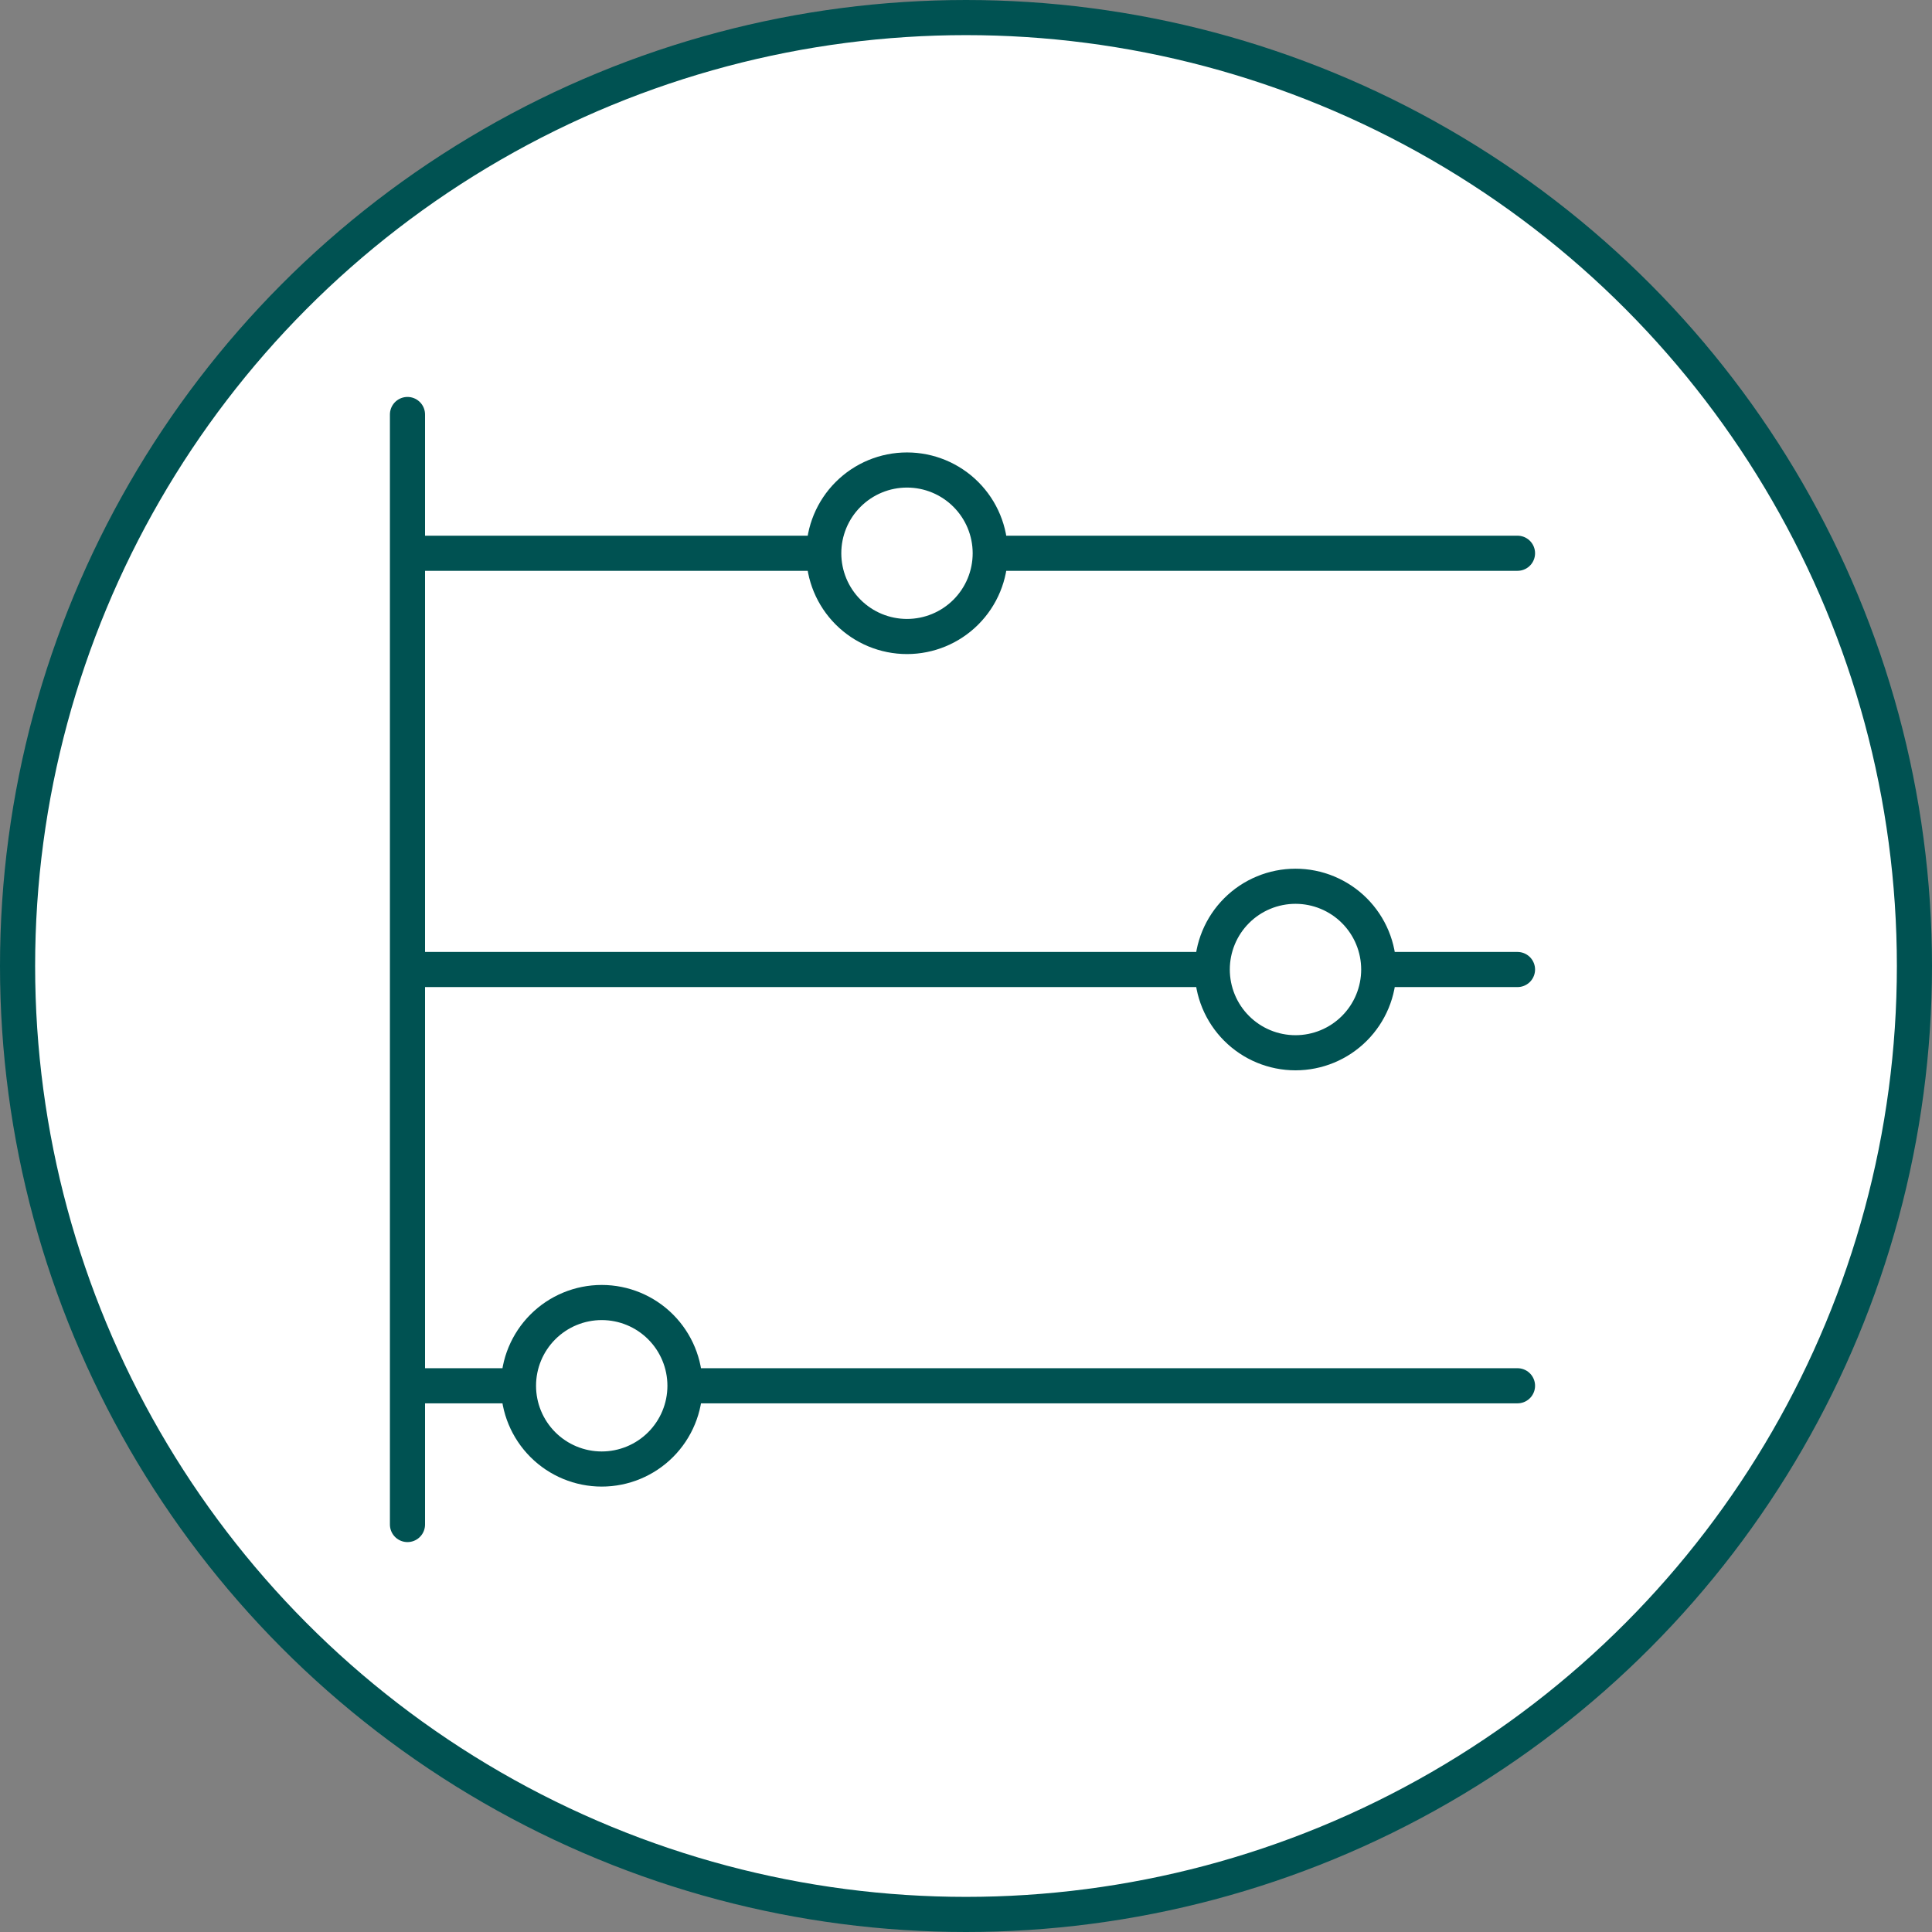
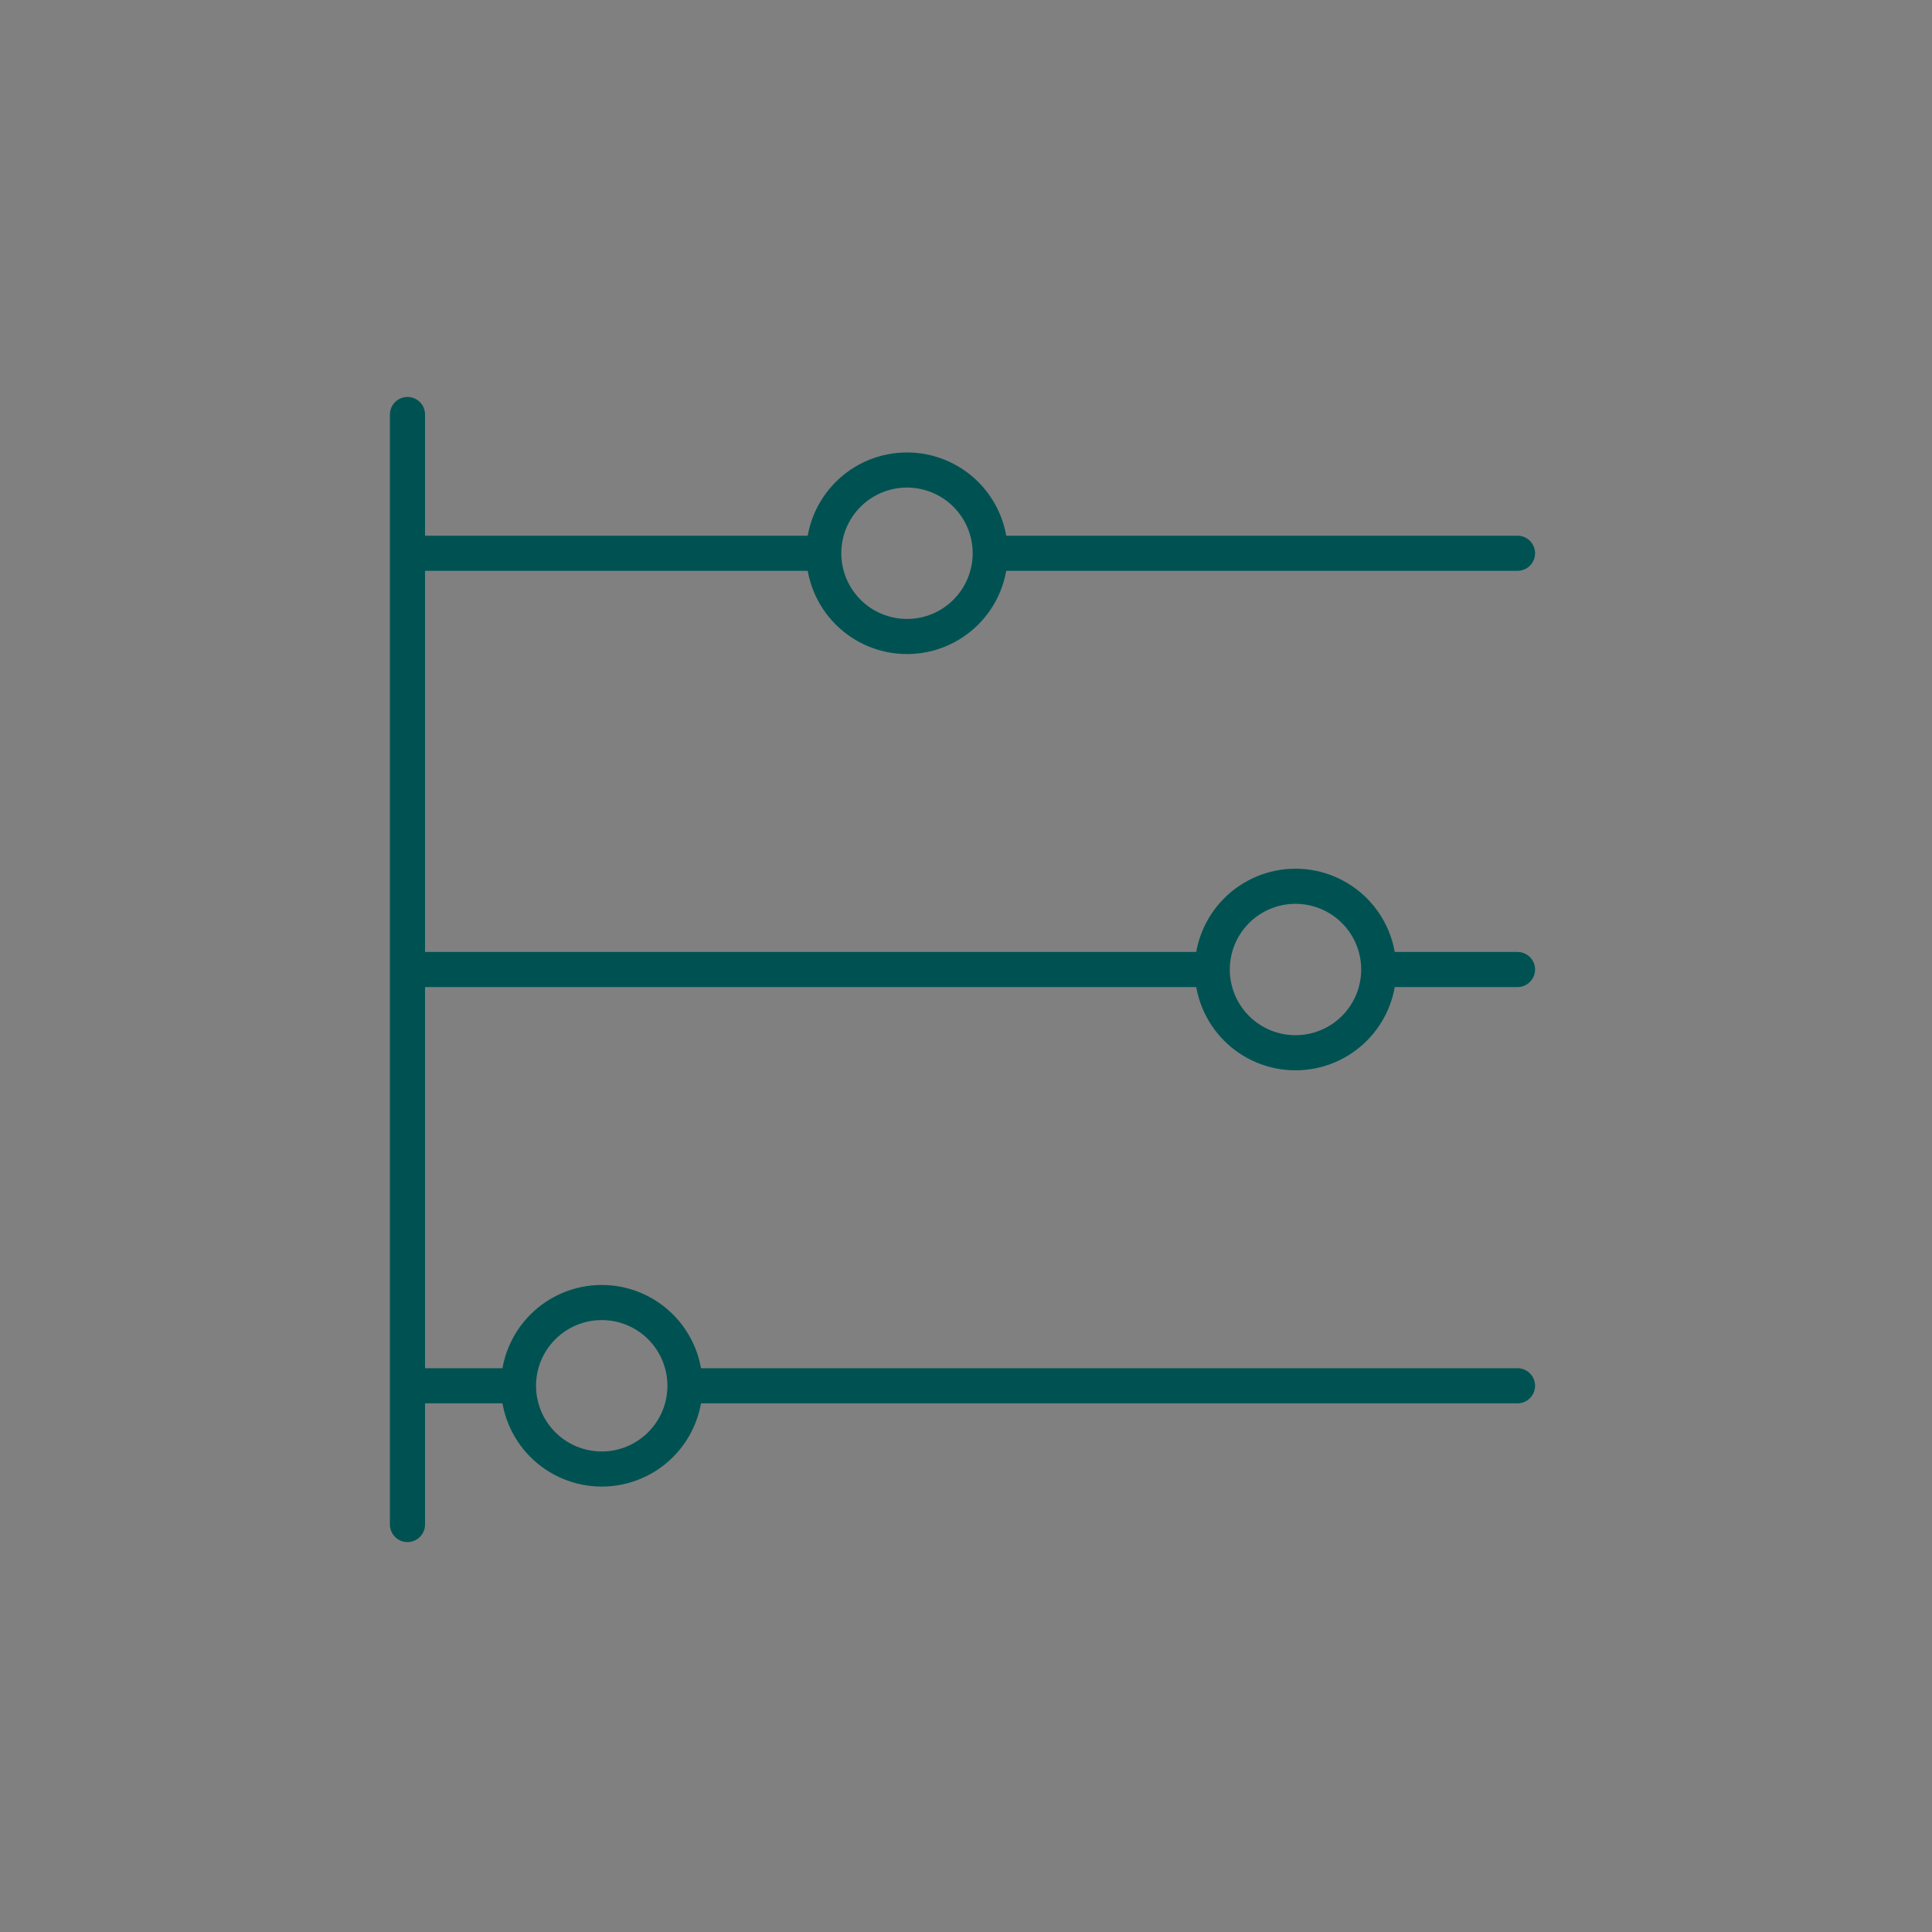
<svg xmlns="http://www.w3.org/2000/svg" width="275" height="275" viewBox="0 0 275 275" fill="none">
  <rect x="0" y="0" width="275" height="275" fill="#808080" stroke="none" />
-   <circle cx="137.5" cy="137.5" r="135" fill="white" stroke="#005252" stroke-width="5" />
  <path d="M58 217V59M58 138H172.55M172.55 138C172.55 136.444 172.857 134.903 173.452 133.465C174.048 132.027 174.92 130.721 176.021 129.621C177.121 128.52 178.427 127.648 179.865 127.052C181.303 126.457 182.844 126.15 184.4 126.15C185.956 126.15 187.497 126.457 188.935 127.052C190.373 127.648 191.679 128.52 192.779 129.621C193.88 130.721 194.752 132.027 195.348 133.465C195.943 134.903 196.25 136.444 196.25 138M172.55 138C172.55 139.556 172.857 141.097 173.452 142.535C174.048 143.973 174.92 145.279 176.021 146.379C177.121 147.48 178.427 148.352 179.865 148.948C181.303 149.543 182.844 149.85 184.4 149.85C185.956 149.85 187.497 149.543 188.935 148.948C190.373 148.352 191.679 147.48 192.779 146.379C193.88 145.279 194.752 143.973 195.348 142.535C195.943 141.097 196.25 139.556 196.25 138M196.25 138H216M58 78.75H117.25M117.25 78.75C117.25 75.607 118.498 72.593 120.721 70.371C122.943 68.148 125.957 66.9 129.1 66.9C132.243 66.9 135.257 68.148 137.479 70.371C139.702 72.593 140.95 75.607 140.95 78.75M117.25 78.75C117.25 81.893 118.498 84.907 120.721 87.129C122.943 89.352 125.957 90.6 129.1 90.6C132.243 90.6 135.257 89.352 137.479 87.129C139.702 84.907 140.95 81.893 140.95 78.75M140.95 78.75H216M58 197.25H73.8M73.8 197.25C73.8 194.107 75.049 191.093 77.271 188.871C79.493 186.648 82.507 185.4 85.65 185.4C88.793 185.4 91.807 186.648 94.029 188.871C96.251 191.093 97.5 194.107 97.5 197.25M73.8 197.25C73.8 200.393 75.049 203.407 77.271 205.629C79.493 207.852 82.507 209.1 85.65 209.1C88.793 209.1 91.807 207.852 94.029 205.629C96.251 203.407 97.5 200.393 97.5 197.25M97.5 197.25H216" stroke="#005252" stroke-width="5" stroke-miterlimit="10" stroke-linecap="round" stroke-linejoin="round" />
</svg>